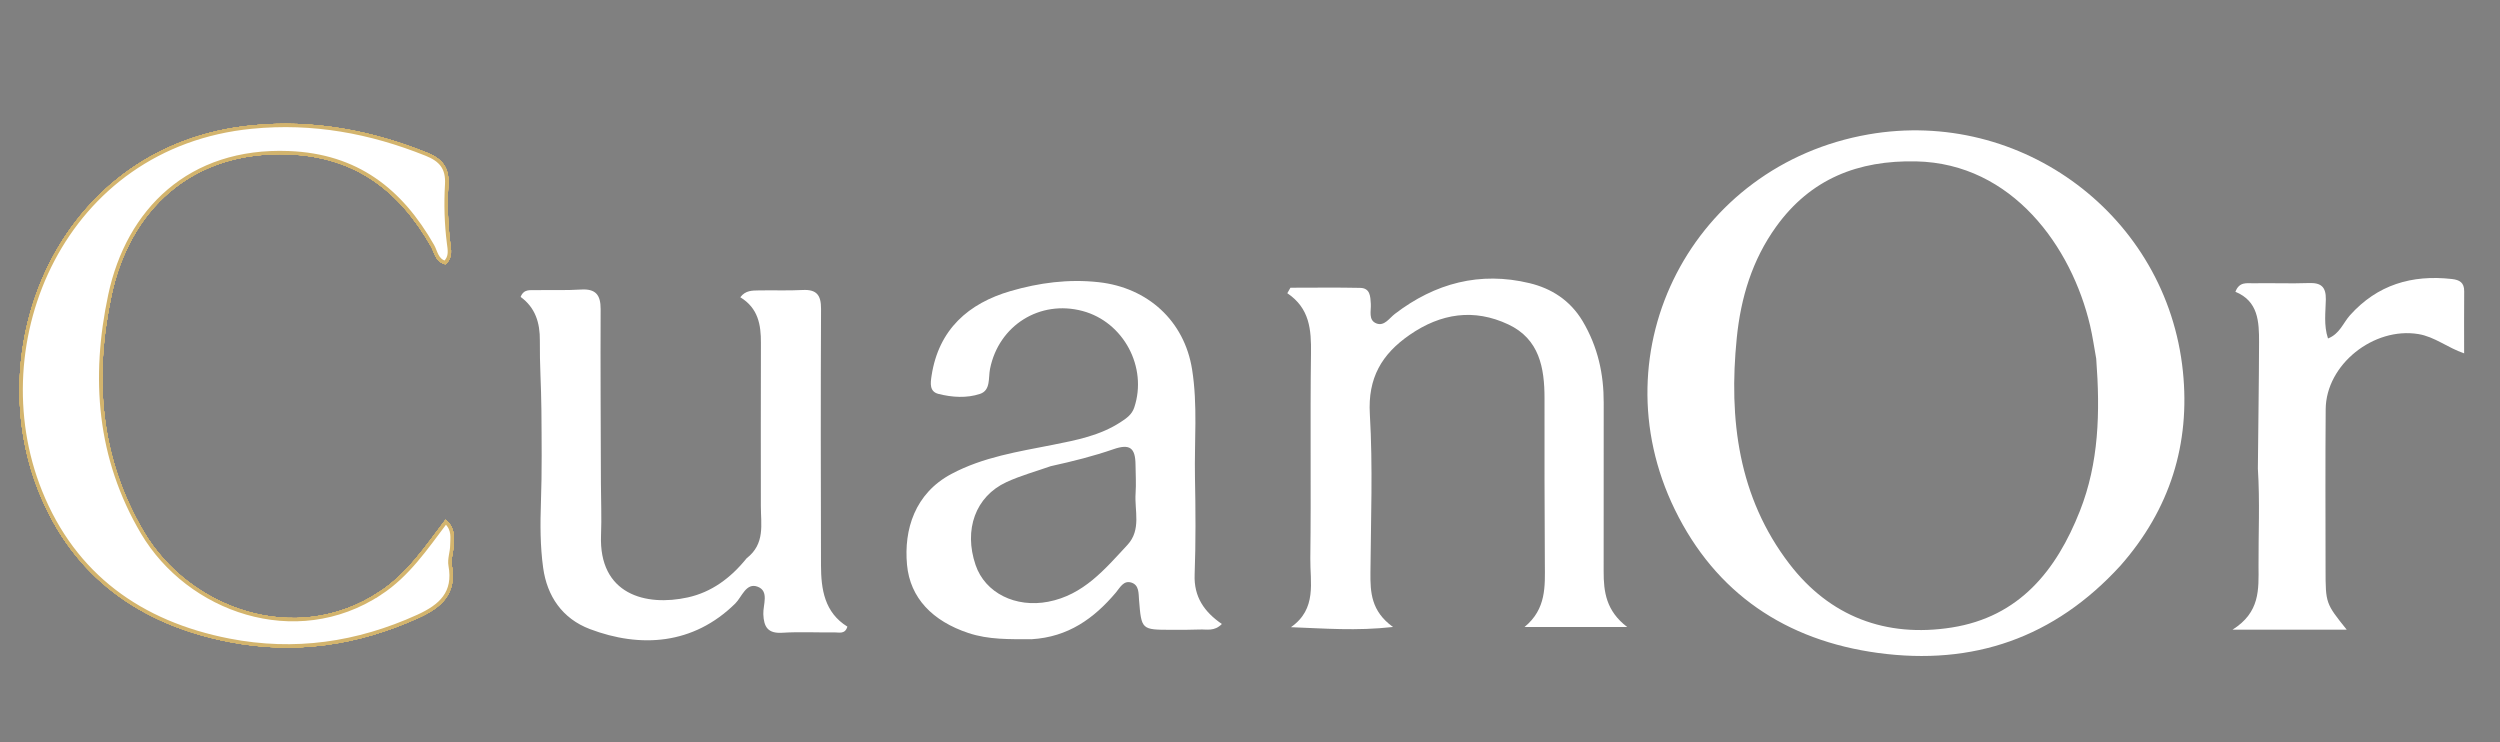
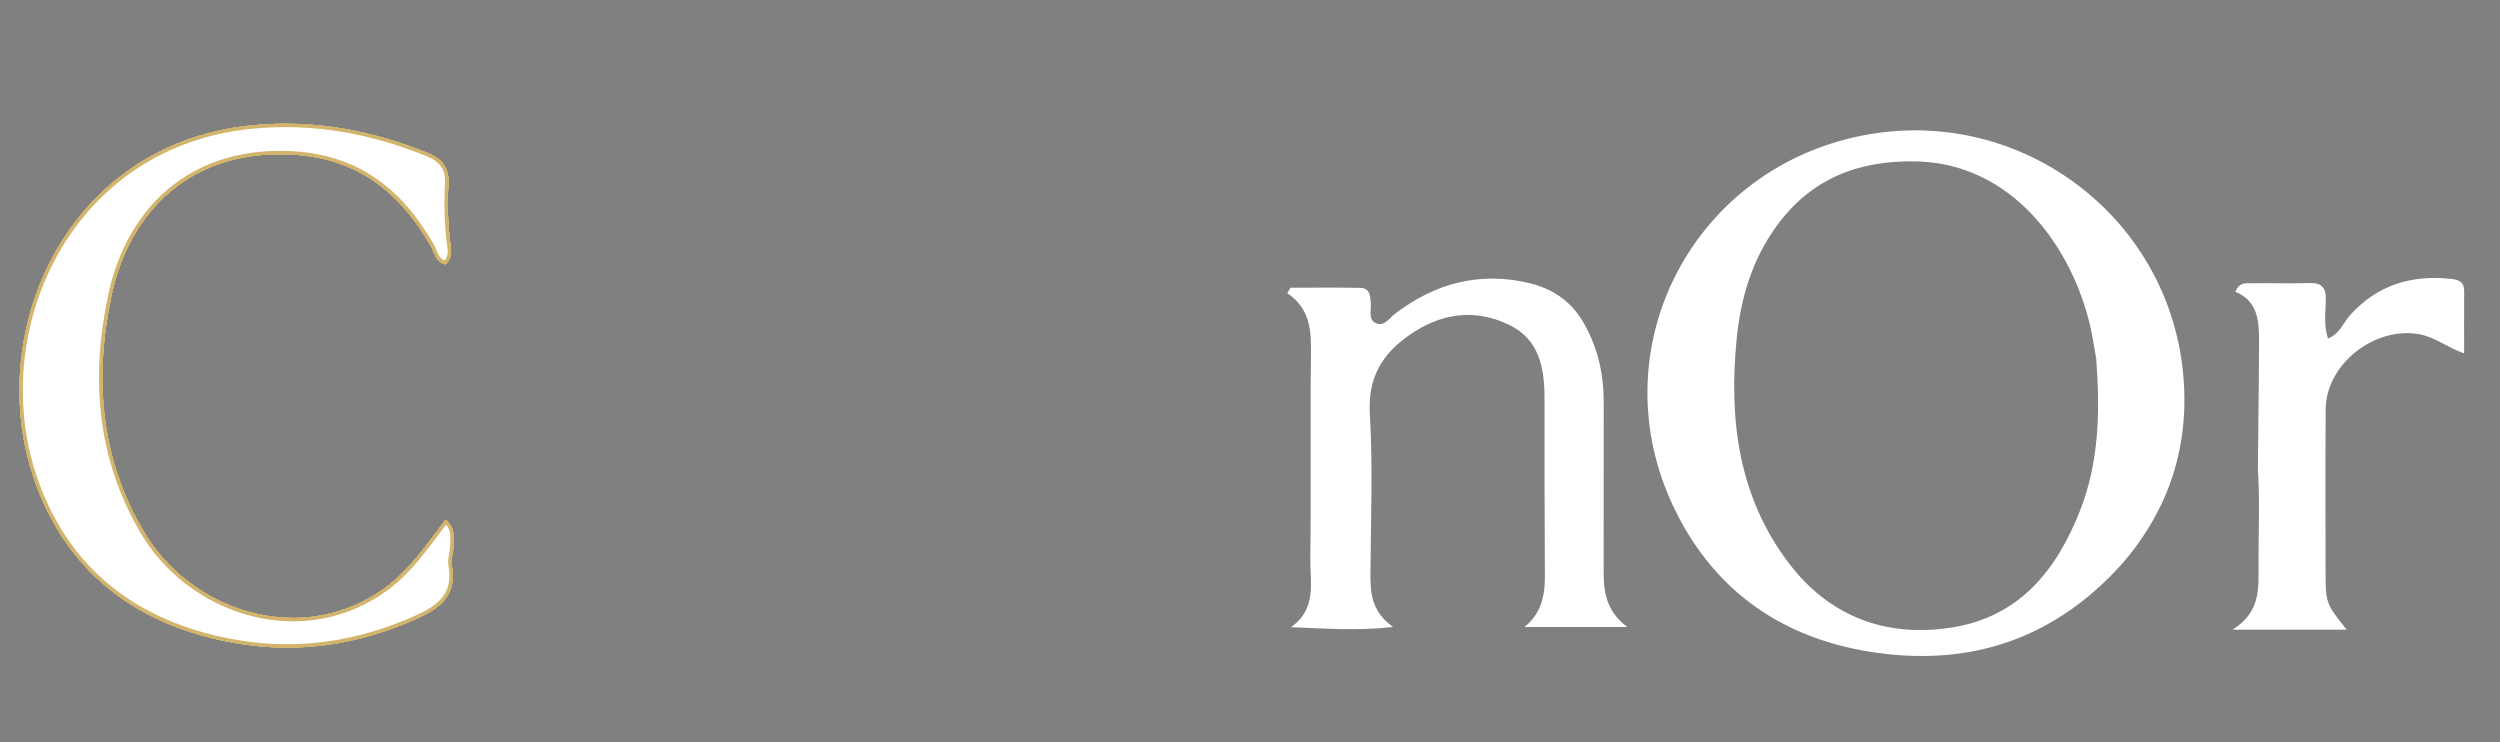
<svg xmlns="http://www.w3.org/2000/svg" height="304" xml:space="preserve" viewBox="0 0 1024 304" width="1024" y="0px" x="0px" id="Layer_1" version="1.1">
  <rect x="0" y="0" width="1024" height="304" fill="#808080" stroke="none" />
  <defs id="defs32" />
  <path style="display:inline;fill:#ffffff;fill-opacity:1;stroke-width:1.382" id="path1" d="m 868.529,231.697 c -27.084,29.633 -60.427,41.039 -99.33,35.747 -37.703,-5.128 -66.45,-24.384 -83.201,-58.751 -31.935,-65.517 7.416,-141.064 79.286,-153.635 62.788,-10.982 122.283,33.434 128.827,97.024 3.057,29.705 -5.243,56.527 -25.581,79.616 m -9.921,-84.797 c -0.826,-4.518 -1.46,-9.081 -2.507,-13.548 -7.568,-32.288 -31.878,-66.394 -71.213,-67.249 -23.765,-0.517 -43.265,7.119 -57.387,26.745 -9.805,13.627 -14.472,29.082 -16.129,45.622 -3.336,33.278 0.649,65.169 21.515,92.433 16.536,21.606 39.559,30.378 66.548,26.122 27.603,-4.353 42.821,-23.25 52.477,-47.697 7.795,-19.736 8.36,-40.37 6.697,-62.428 z" stroke="none" opacity="1" fill="#000000" />
  <path style="display:inline;fill:#000000;fill-opacity:0.953;stroke:#dbb972;stroke-width:1.382;stroke-opacity:1" id="path2" d="m 155.687,243.068 c 11.54,-7.564 18.825,-18.527 26.914,-29.199 3.339,3.19 2.496,6.525 2.473,9.544 -0.017,2.745 -1.18,5.608 -0.701,8.209 2.064,11.209 -3.906,16.601 -13.208,20.825 C 146.316,263.733 120.671,267.464 93.801,262.226 57.575,255.165 30.4,235.677 16.568,201.266 -8.057,140.007 25.963,59.593 103.166,52.052 c 24.987,-2.441 48.452,1.897 71.445,11.118 5.911,2.37 8.736,5.656 8.347,12.349 -0.466,8.017 -0.247,16.096 0.775,24.13 0.325,2.557 1.02,5.52 -1.472,7.85 -3.439,-1.062 -3.686,-4.419 -5.082,-6.867 -13.04,-22.871 -31.074,-36.987 -58.864,-38.079 -40.744,-1.601 -65.922,23.632 -73.298,58.244 -7.226,33.905 -4.765,66.791 13.325,97.403 18.761,31.748 62.689,47.666 97.346,24.868 z" stroke="none" opacity="1" fill="#000000" />
-   <path style="fill:#ffffff;fill-opacity:1;stroke-width:1.382" id="path3" d="m 305.833,228.652 c 7.652,-5.926 5.808,-13.895 5.813,-21.354 0.014,-22.278 -0.076,-44.556 0.026,-66.833 0.032,-7.465 -1.112,-14.24 -8.446,-18.712 2.144,-2.868 4.951,-2.743 7.551,-2.799 5.984,-0.127 11.983,0.146 17.954,-0.169 5.731,-0.302 7.597,2.065 7.57,7.712 -0.168,34.997 -0.112,69.995 -0.021,104.992 0.021,9.898 1.425,19.369 10.811,25.177 -0.956,3.223 -3.381,2.333 -5.232,2.359 -7.136,0.102 -14.296,-0.303 -21.405,0.151 -5.915,0.378 -7.601,-2.355 -7.796,-7.61 -0.145,-3.901 2.471,-9.419 -2.305,-11.244 -4.758,-1.817 -6.478,4.203 -9.192,6.878 -17.246,17.001 -38.953,18.267 -59.528,10.473 -11.327,-4.291 -17.56,-13.498 -19.158,-25.114 -1.212,-8.817 -1.225,-17.836 -0.906,-26.83 0.448,-12.629 0.29,-25.285 0.19,-37.927 -0.073,-9.416 -0.734,-18.831 -0.634,-28.241 0.078,-7.356 -1.858,-13.565 -7.88,-17.947 1.317,-3.314 3.895,-2.71 6.016,-2.764 6.214,-0.158 12.451,0.154 18.643,-0.253 6.084,-0.4 8.141,2.176 8.115,8.03 -0.104,23.712 0.047,47.426 0.113,71.138 0.017,7.137 0.337,14.285 0.051,21.409 -0.981,24.366 18.371,29.312 35.54,25.523 9.719,-2.145 17.539,-7.892 24.11,-16.045 z" stroke="none" opacity="1" fill="#000000" />
  <path style="fill:#ffffff;fill-opacity:1;stroke-width:1.382" id="path4" d="m 648.248,131.539 c 6.29,10.621 8.656,21.717 8.631,33.455 -0.047,23.032 0.014,46.064 -0.024,69.096 -0.014,8.276 0.985,16.118 9.633,22.72 -14.649,0 -27.572,0 -42.031,0 8.986,-7.409 8.361,-16.69 8.311,-25.893 -0.121,-22.569 -0.179,-45.14 -0.135,-67.709 0.02,-12.594 -2.129,-24.342 -14.8,-30.307 -14.08,-6.628 -27.63,-4.594 -40.43,4.258 -11.459,7.924 -17.186,17.645 -16.315,32.462 1.269,21.575 0.41,43.282 0.244,64.931 -0.06,8.033 0.228,15.748 9.237,22.262 -15.086,1.685 -28.074,0.587 -41.803,0.081 10.769,-7.526 7.818,-18.425 7.941,-28.166 0.356,-28.027 -0.103,-56.064 0.275,-84.09 0.129,-9.56 -0.49,-18.347 -9.697,-24.541 0.426,-0.749 0.853,-1.499 1.279,-2.249 9.523,0 19.048,-0.14 28.566,0.065 4.1,0.088 4.176,3.427 4.362,6.557 0.169,2.851 -1.137,6.688 2.322,8.014 3.219,1.233 5.23,-2.156 7.526,-3.914 16.478,-12.616 34.862,-17.489 55.168,-12.589 8.868,2.14 16.552,6.916 21.743,15.554 z" stroke="none" opacity="1" fill="#000000" />
-   <path style="fill:#ffffff;fill-opacity:1;stroke-width:1.382" id="path5" d="m 422.534,261.831 c -9.134,-0.024 -17.509,0.236 -25.871,-2.542 -14.656,-4.869 -23.889,-14.309 -25.15,-27.963 -1.328,-14.386 3.18,-29.214 18.197,-37.203 13.066,-6.952 27.366,-9.112 41.538,-11.925 9.713,-1.928 19.409,-3.795 27.9,-9.392 2.349,-1.548 4.477,-3.006 5.443,-5.899 5.503,-16.48 -4.366,-35.01 -21.147,-39.514 -17.486,-4.694 -34.36,5.866 -37.929,23.701 -0.739,3.697 0.331,8.769 -4.092,10.243 -5.45,1.816 -11.445,1.427 -17.037,0.008 -3.743,-0.948 -3.284,-4.385 -2.808,-7.489 2.908,-18.946 15.136,-29.642 32.411,-34.652 11.608,-3.367 23.614,-4.995 36.055,-3.616 20.056,2.223 35.067,15.807 38.233,35.714 2.332,14.666 0.899,29.392 1.181,44.086 0.256,13.342 0.358,26.705 -0.136,40.034 -0.335,9.032 3.904,15.187 11.154,20.166 -3.061,3.126 -6.171,2.142 -8.961,2.259 -3.904,0.164 -7.818,0.126 -11.728,0.123 -12.252,-0.01 -12.243,-0.019 -13.235,-12.222 -0.222,-2.721 0.067,-6.055 -3.072,-7.097 -3.282,-1.089 -4.737,2.078 -6.468,4.121 -8.926,10.537 -19.472,18.168 -34.479,19.056 m 7.836,-70.875 c -6.061,2.146 -12.331,3.841 -18.139,6.532 -12.688,5.878 -17.551,19.488 -12.633,33.936 3.924,11.529 16.451,17.612 29.739,15.056 14.501,-2.789 23.208,-13.316 32.437,-23.248 5.816,-6.259 2.873,-14.025 3.365,-21.172 0.268,-3.892 0.008,-7.82 -0.028,-11.733 -0.07,-6.907 -2.341,-8.645 -9.054,-6.319 -8.061,2.794 -16.285,4.873 -25.683,6.947 z" stroke="none" opacity="1" fill="#000000" />
  <path style="fill:#ffffff;fill-opacity:1;stroke-width:1.382" id="path7" d="m 924.823,191.9 c 0.151,-17.662 0.449,-34.689 0.486,-51.716 0.015,-8.367 -0.272,-16.813 -9.689,-20.668 1.616,-4.27 4.776,-3.439 7.293,-3.49 7.594,-0.151 15.202,0.191 22.788,-0.088 5.019,-0.185 7.048,1.554 6.964,6.721 -0.082,5.148 -0.931,10.444 0.884,15.981 4.826,-1.896 6.22,-6.404 8.991,-9.494 11.262,-12.559 25.363,-16.686 41.706,-14.874 3.231,0.358 5.127,1.477 5.091,5.056 -0.084,8.226 -0.023,16.453 -0.023,25.408 -6.923,-2.377 -12.035,-6.808 -18.776,-7.909 -18.258,-2.982 -37.795,12.461 -37.935,30.804 -0.167,21.871 -0.078,43.744 -0.05,65.616 0.014,13.912 0.057,13.912 8.66,24.659 -15.34,0 -29.897,0 -46.761,0 11.315,-7.107 10.696,-16.452 10.643,-26.046 -0.071,-13.106 0.592,-26.216 -0.268,-39.958 z" stroke="none" opacity="1" fill="#000000" />
-   <path style="fill:#d6b970;fill-opacity:1;stroke:#dbb972;stroke-width:1.382;stroke-opacity:1" id="path33" d="m 155.687,243.068 c 11.54,-7.564 18.825,-18.527 26.914,-29.199 3.339,3.19 2.496,6.525 2.473,9.544 -0.017,2.745 -1.18,5.608 -0.701,8.209 2.064,11.209 -3.906,16.601 -13.208,20.825 -24.849,11.286 -50.494,15.016 -77.365,9.778 C 57.575,255.165 30.4,235.677 16.568,201.266 -8.057,140.007 25.963,59.593 103.166,52.052 c 24.987,-2.441 48.452,1.897 71.445,11.118 5.911,2.37 8.736,5.656 8.347,12.349 -0.466,8.017 -0.247,16.096 0.775,24.13 0.325,2.557 1.02,5.52 -1.472,7.85 -3.439,-1.062 -3.686,-4.419 -5.082,-6.867 -13.04,-22.871 -31.074,-36.987 -58.864,-38.079 -40.744,-1.601 -65.922,23.632 -73.298,58.244 -7.226,33.905 -4.765,66.791 13.325,97.403 18.761,31.748 62.689,47.666 97.346,24.868 z" stroke="none" opacity="1" fill="#000000" />
  <path style="fill:#000000;fill-opacity:1;stroke:#dbb972;stroke-width:1.382;stroke-opacity:1" id="path34" d="m 155.687,243.068 c 11.54,-7.564 18.825,-18.527 26.914,-29.199 3.339,3.19 2.496,6.525 2.473,9.544 -0.017,2.745 -1.18,5.608 -0.701,8.209 2.064,11.209 -3.906,16.601 -13.208,20.825 -24.849,11.286 -50.494,15.016 -77.365,9.778 C 57.575,255.165 30.4,235.677 16.568,201.266 -8.057,140.007 25.963,59.593 103.166,52.052 c 24.987,-2.441 48.452,1.897 71.445,11.118 5.911,2.37 8.736,5.656 8.347,12.349 -0.466,8.017 -0.247,16.096 0.775,24.13 0.325,2.557 1.02,5.52 -1.472,7.85 -3.439,-1.062 -3.686,-4.419 -5.082,-6.867 -13.04,-22.871 -31.074,-36.987 -58.864,-38.079 -40.744,-1.601 -65.922,23.632 -73.298,58.244 -7.226,33.905 -4.765,66.791 13.325,97.403 18.761,31.748 62.689,47.666 97.346,24.868 z" stroke="none" opacity="1" fill="#000000" />
  <path style="fill:#000000;fill-opacity:1;stroke:#dbb972;stroke-width:1.382;stroke-opacity:1" id="path35" d="m 155.687,243.068 c 11.54,-7.564 18.825,-18.527 26.914,-29.199 3.339,3.19 2.496,6.525 2.473,9.544 -0.017,2.745 -1.18,5.608 -0.701,8.209 2.064,11.209 -3.906,16.601 -13.208,20.825 -24.849,11.286 -50.494,15.016 -77.365,9.778 C 57.575,255.165 30.4,235.677 16.568,201.266 -8.057,140.007 25.963,59.593 103.166,52.052 c 24.987,-2.441 48.452,1.897 71.445,11.118 5.911,2.37 8.736,5.656 8.347,12.349 -0.466,8.017 -0.247,16.096 0.775,24.13 0.325,2.557 1.02,5.52 -1.472,7.85 -3.439,-1.062 -3.686,-4.419 -5.082,-6.867 -13.04,-22.871 -31.074,-36.987 -58.864,-38.079 -40.744,-1.601 -65.922,23.632 -73.298,58.244 -7.226,33.905 -4.765,66.791 13.325,97.403 18.761,31.748 62.689,47.666 97.346,24.868 z" stroke="none" opacity="1" fill="#000000" />
  <path style="fill:#dab971;fill-opacity:1;stroke:#dbb972;stroke-width:1.382;stroke-opacity:1" id="path36" d="m 155.687,243.068 c 11.54,-7.564 18.825,-18.527 26.914,-29.199 3.339,3.19 2.496,6.525 2.473,9.544 -0.017,2.745 -1.18,5.608 -0.701,8.209 2.064,11.209 -3.906,16.601 -13.208,20.825 -24.849,11.286 -50.494,15.016 -77.365,9.778 C 57.575,255.165 30.4,235.677 16.568,201.266 -8.057,140.007 25.963,59.593 103.166,52.052 c 24.987,-2.441 48.452,1.897 71.445,11.118 5.911,2.37 8.736,5.656 8.347,12.349 -0.466,8.017 -0.247,16.096 0.775,24.13 0.325,2.557 1.02,5.52 -1.472,7.85 -3.439,-1.062 -3.686,-4.419 -5.082,-6.867 -13.04,-22.871 -31.074,-36.987 -58.864,-38.079 -40.744,-1.601 -65.922,23.632 -73.298,58.244 -7.226,33.905 -4.765,66.791 13.325,97.403 18.761,31.748 62.689,47.666 97.346,24.868 z" stroke="none" opacity="1" fill="#000000" />
  <path style="fill:#d5b670;fill-opacity:1;stroke:#d5b670;stroke-width:1.382;stroke-opacity:1" id="path37" d="m 155.687,243.068 c 11.54,-7.564 18.825,-18.527 26.914,-29.199 3.339,3.19 2.496,6.525 2.473,9.544 -0.017,2.745 -1.18,5.608 -0.701,8.209 2.064,11.209 -3.906,16.601 -13.208,20.825 -24.849,11.286 -50.494,15.016 -77.365,9.778 C 57.575,255.165 30.4,235.677 16.568,201.266 -8.057,140.007 25.963,59.593 103.166,52.052 c 24.987,-2.441 48.452,1.897 71.445,11.118 5.911,2.37 8.736,5.656 8.347,12.349 -0.466,8.017 -0.247,16.096 0.775,24.13 0.325,2.557 1.02,5.52 -1.472,7.85 -3.439,-1.062 -3.686,-4.419 -5.082,-6.867 -13.04,-22.871 -31.074,-36.987 -58.864,-38.079 -40.744,-1.601 -65.922,23.632 -73.298,58.244 -7.226,33.905 -4.765,66.791 13.325,97.403 18.761,31.748 62.689,47.666 97.346,24.868 z" stroke="none" opacity="1" fill="#000000" />
-   <path style="fill:#d5b670;fill-opacity:1;stroke:#d5b670;stroke-width:1.382;stroke-opacity:1" id="path38" d="m 155.687,243.068 c 11.54,-7.564 18.825,-18.527 26.914,-29.199 3.339,3.19 2.496,6.525 2.473,9.544 -0.017,2.745 -1.18,5.608 -0.701,8.209 2.064,11.209 -3.906,16.601 -13.208,20.825 -24.849,11.286 -50.494,15.016 -77.365,9.778 C 57.575,255.165 30.4,235.677 16.568,201.266 -8.057,140.007 25.963,59.593 103.166,52.052 c 24.987,-2.441 48.452,1.897 71.445,11.118 5.911,2.37 8.736,5.656 8.347,12.349 -0.466,8.017 -0.247,16.096 0.775,24.13 0.325,2.557 1.02,5.52 -1.472,7.85 -3.439,-1.062 -3.686,-4.419 -5.082,-6.867 -13.04,-22.871 -31.074,-36.987 -58.864,-38.079 -40.744,-1.601 -65.922,23.632 -73.298,58.244 -7.226,33.905 -4.765,66.791 13.325,97.403 18.761,31.748 62.689,47.666 97.346,24.868 z" stroke="none" opacity="1" fill="#000000" />
  <path style="fill:#000000;fill-opacity:0.141;stroke:#d5b670;stroke-width:1.382;stroke-opacity:1" id="path39" d="m 155.687,243.068 c 11.54,-7.564 18.825,-18.527 26.914,-29.199 3.339,3.19 2.496,6.525 2.473,9.544 -0.017,2.745 -1.18,5.608 -0.701,8.209 2.064,11.209 -3.906,16.601 -13.208,20.825 -24.849,11.286 -50.494,15.016 -77.365,9.778 C 57.575,255.165 30.4,235.677 16.568,201.266 -8.057,140.007 25.963,59.593 103.166,52.052 c 24.987,-2.441 48.452,1.897 71.445,11.118 5.911,2.37 8.736,5.656 8.347,12.349 -0.466,8.017 -0.247,16.096 0.775,24.13 0.325,2.557 1.02,5.52 -1.472,7.85 -3.439,-1.062 -3.686,-4.419 -5.082,-6.867 -13.04,-22.871 -31.074,-36.987 -58.864,-38.079 -40.744,-1.601 -65.922,23.632 -73.298,58.244 -7.226,33.905 -4.765,66.791 13.325,97.403 18.761,31.748 62.689,47.666 97.346,24.868 z" stroke="none" opacity="1" fill="#000000" />
  <path style="fill:#d3b46d;fill-opacity:1;stroke:#d3b46d;stroke-width:1.382;stroke-opacity:1" id="path40" d="m 155.687,243.068 c 11.54,-7.564 18.825,-18.527 26.914,-29.199 3.339,3.19 2.496,6.525 2.473,9.544 -0.017,2.745 -1.18,5.608 -0.701,8.209 2.064,11.209 -3.906,16.601 -13.208,20.825 -24.849,11.286 -50.494,15.016 -77.365,9.778 C 57.575,255.165 30.4,235.677 16.568,201.266 -8.057,140.007 25.963,59.593 103.166,52.052 c 24.987,-2.441 48.452,1.897 71.445,11.118 5.911,2.37 8.736,5.656 8.347,12.349 -0.466,8.017 -0.247,16.096 0.775,24.13 0.325,2.557 1.02,5.52 -1.472,7.85 -3.439,-1.062 -3.686,-4.419 -5.082,-6.867 -13.04,-22.871 -31.074,-36.987 -58.864,-38.079 -40.744,-1.601 -65.922,23.632 -73.298,58.244 -7.226,33.905 -4.765,66.791 13.325,97.403 18.761,31.748 62.689,47.666 97.346,24.868 z" stroke="none" opacity="1" fill="#000000" />
-   <path style="fill:#ffffff;fill-opacity:1;stroke:#d3b46d;stroke-width:1.382;stroke-opacity:1" id="path41" d="m 155.687,243.068 c 11.54,-7.564 18.825,-18.527 26.914,-29.199 3.339,3.19 2.496,6.525 2.473,9.544 -0.017,2.745 -1.18,5.608 -0.701,8.209 2.064,11.209 -3.906,16.601 -13.208,20.825 -24.849,11.286 -50.494,15.016 -77.365,9.778 C 57.575,255.165 30.4,235.677 16.568,201.266 -8.057,140.007 25.963,59.593 103.166,52.052 c 24.987,-2.441 48.452,1.897 71.445,11.118 5.911,2.37 8.736,5.656 8.347,12.349 -0.466,8.017 -0.247,16.096 0.775,24.13 0.325,2.557 1.02,5.52 -1.472,7.85 -3.439,-1.062 -3.686,-4.419 -5.082,-6.867 -13.04,-22.871 -31.074,-36.987 -58.864,-38.079 -40.744,-1.601 -65.922,23.632 -73.298,58.244 -7.226,33.905 -4.765,66.791 13.325,97.403 18.761,31.748 62.689,47.666 97.346,24.868 z" stroke="none" opacity="1" fill="#000000" />
  <path style="fill:#ffffff;fill-opacity:1;stroke:#d3b46d;stroke-width:1.382;stroke-opacity:1" id="path42" d="m 155.687,243.068 c 11.54,-7.564 18.825,-18.527 26.914,-29.199 3.339,3.19 2.496,6.525 2.473,9.544 -0.017,2.745 -1.18,5.608 -0.701,8.209 2.064,11.209 -3.906,16.601 -13.208,20.825 -24.849,11.286 -50.494,15.016 -77.365,9.778 C 57.575,255.165 30.4,235.677 16.568,201.266 -8.057,140.007 25.963,59.593 103.166,52.052 c 24.987,-2.441 48.452,1.897 71.445,11.118 5.911,2.37 8.736,5.656 8.347,12.349 -0.466,8.017 -0.247,16.096 0.775,24.13 0.325,2.557 1.02,5.52 -1.472,7.85 -3.439,-1.062 -3.686,-4.419 -5.082,-6.867 -13.04,-22.871 -31.074,-36.987 -58.864,-38.079 -40.744,-1.601 -65.922,23.632 -73.298,58.244 -7.226,33.905 -4.765,66.791 13.325,97.403 18.761,31.748 62.689,47.666 97.346,24.868 z" stroke="none" opacity="1" fill="#000000" />
</svg>